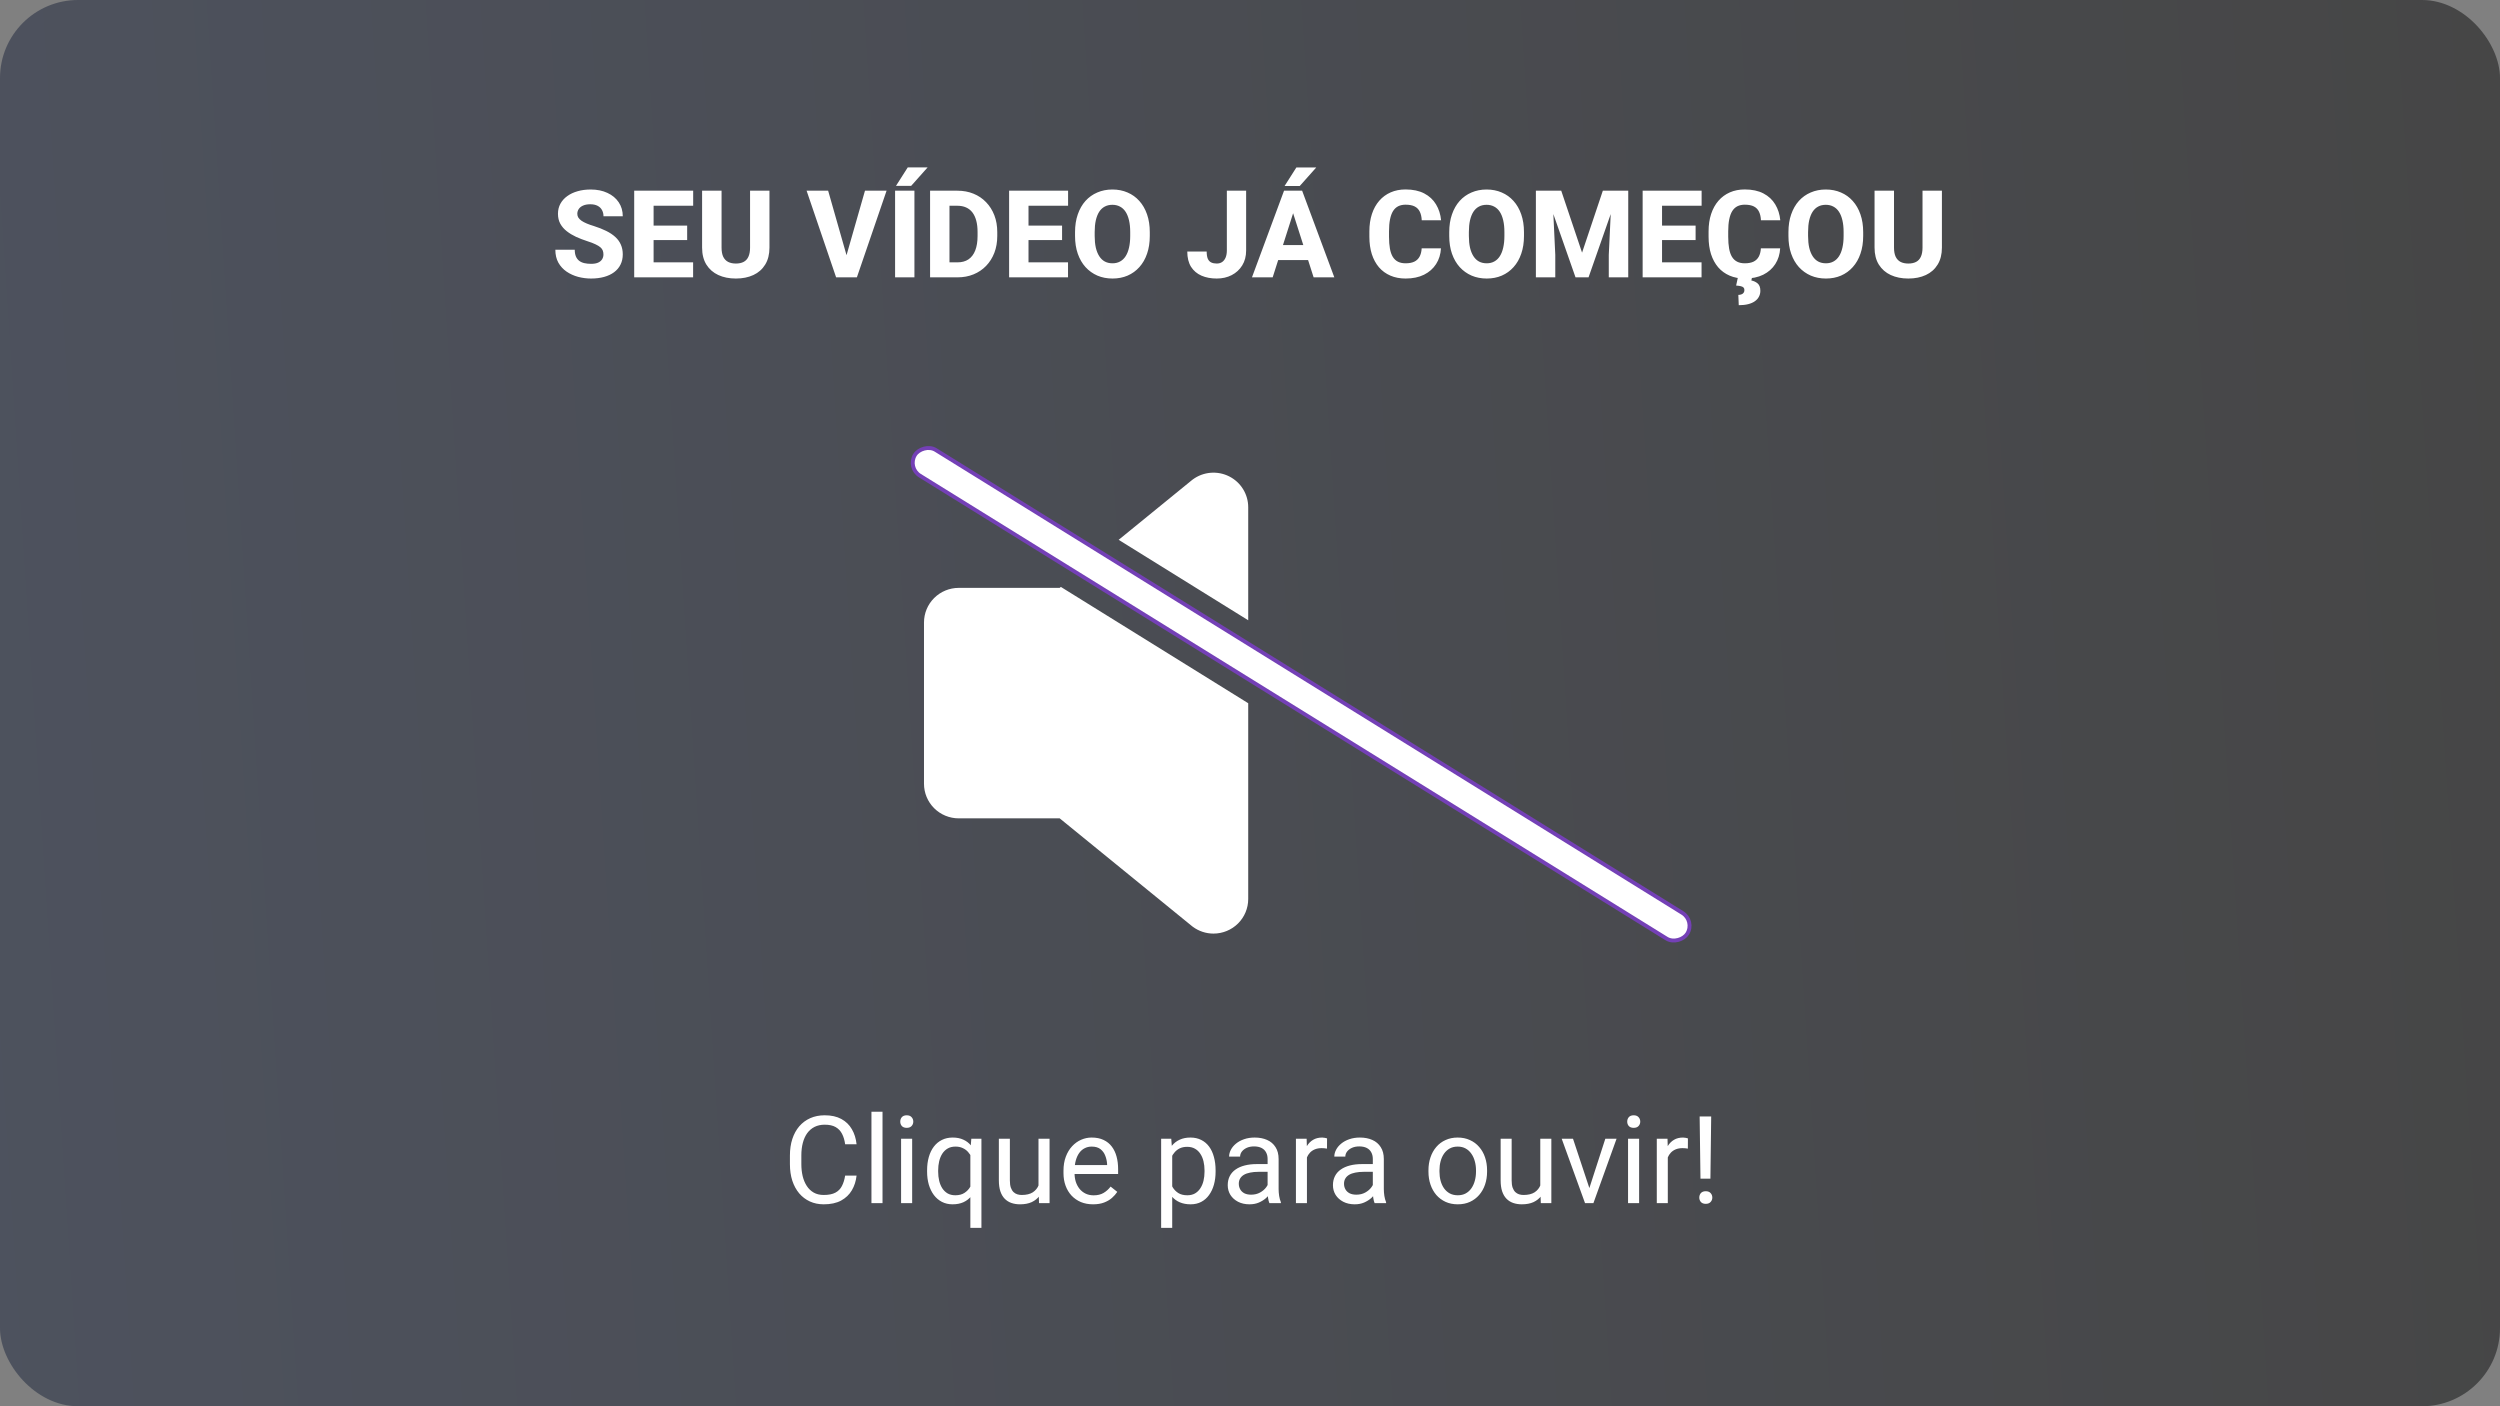
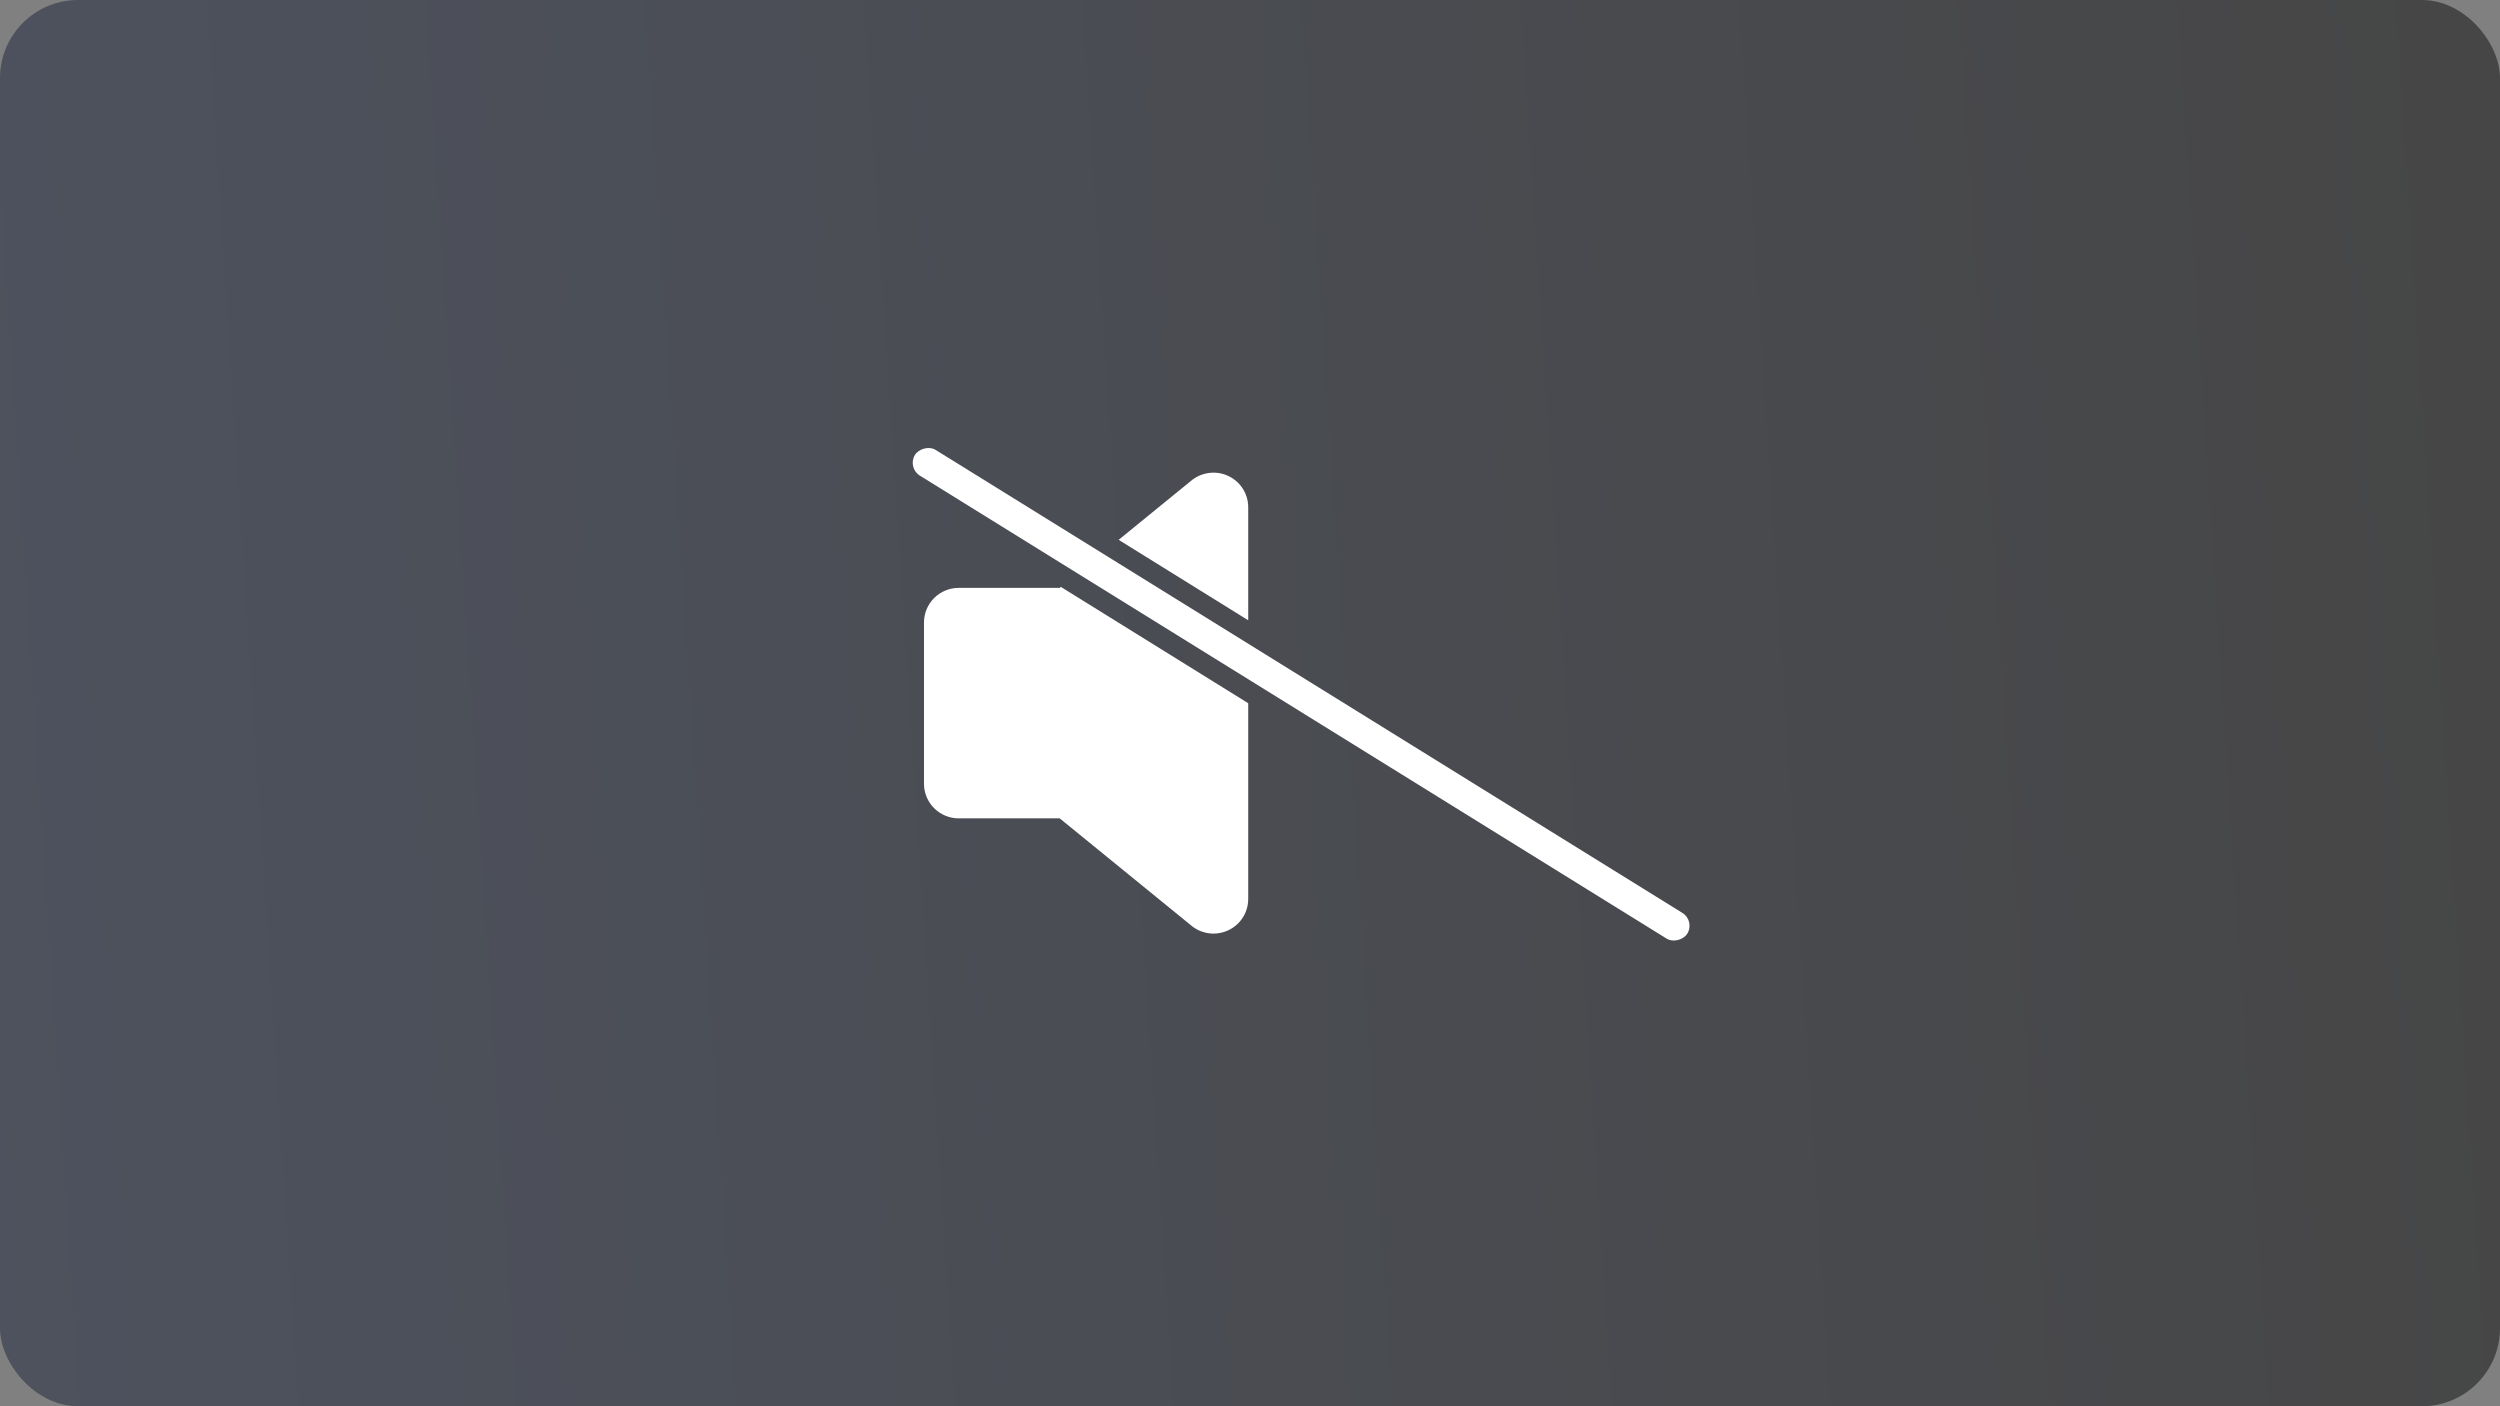
<svg xmlns="http://www.w3.org/2000/svg" width="640" height="360" viewBox="0 0 640 360" fill="none">
  <rect x="0" y="0" width="640" height="360" fill="#808080" stroke="none" />
  <style>#som-1{    animation: volume 2s infinite;    opacity: 0;}#som-2{    animation: volume 2s infinite 0.3s;    opacity: 0;}#som-3{    animation: volume 2s infinite 0.6s;    opacity: 0;}@keyframes volume{    0%, 100%{        opacity: 0;    }    33%, 66%{        opacity: 1;    }}</style>
  <g id="player-thumb-youtube">
    <rect id="fundo" width="640" height="360" rx="20" fill="url(#paint0_linear_353_119)" fill-opacity="0.5" />
    <g id="play-icon">
      <path id="volume" fill-rule="evenodd" clip-rule="evenodd" d="M271.583 150.251L271.281 150.496H245.436C243.078 150.496 240.816 151.429 239.148 153.089C237.48 154.748 236.543 157 236.543 159.347V200.649C236.543 202.996 237.48 205.247 239.148 206.907C240.816 208.567 243.078 209.499 245.436 209.499H271.285L305.144 237.086C305.223 237.153 305.304 237.216 305.389 237.274C306.912 238.395 308.756 239 310.651 239C313.009 239 315.271 238.068 316.939 236.408C318.607 234.748 319.543 232.497 319.543 230.15V180.027L271.583 150.251ZM319.543 158.788L286.376 138.196L305.137 122.909C305.215 122.842 305.297 122.78 305.382 122.721C306.706 121.752 308.274 121.167 309.913 121.031C311.551 120.895 313.195 121.214 314.662 121.952C316.13 122.69 317.363 123.819 318.224 125.212C319.086 126.606 319.543 128.209 319.543 129.846V158.788Z" fill="white" />
-       <path id="som-1" fill-rule="evenodd" clip-rule="evenodd" d="M341.355 193.569C340.529 196.148 339.471 198.725 338.183 201.29C337.723 202.206 337.505 203.225 337.549 204.249C337.593 205.274 337.898 206.27 338.435 207.143C338.973 208.016 339.724 208.737 340.618 209.237C341.512 209.737 342.519 210 343.543 210C344.655 210 345.745 209.691 346.692 209.107C347.639 208.523 348.406 207.686 348.905 206.691C350.005 204.49 350.97 202.276 351.8 200.053L341.355 193.569ZM355.531 181.13L343.059 173.387C342.313 168.426 340.705 163.555 338.202 158.643C337.513 157.227 337.407 155.597 337.905 154.104C338.404 152.61 339.468 151.372 340.869 150.656C342.27 149.941 343.895 149.804 345.395 150.277C346.895 150.749 348.15 151.792 348.89 153.182C353.365 161.967 355.543 170.726 355.543 179.951C355.543 180.344 355.539 180.737 355.531 181.13Z" fill="white" />
      <path id="som-2" fill-rule="evenodd" clip-rule="evenodd" d="M362.043 206.413C360.467 210.277 358.544 214.076 356.314 218.087C355.809 218.991 355.543 220.016 355.543 221.059C355.544 222.102 355.809 223.126 356.314 224.03C356.819 224.933 357.545 225.683 358.419 226.204C359.293 226.726 360.285 227 361.294 227C362.305 227.001 363.297 226.727 364.172 226.205C365.047 225.684 365.774 224.933 366.279 224.029C368.427 220.16 370.344 216.407 371.988 212.587L362.043 206.413ZM377.343 194.672L366.632 188.022C366.904 185.345 367.044 182.511 367.044 179.466C367.044 163.064 363.116 152.892 356.328 140.868C355.584 139.508 355.387 137.9 355.782 136.391C356.176 134.883 357.13 133.596 358.436 132.809C359.742 132.022 361.295 131.798 362.76 132.186C364.224 132.574 365.482 133.542 366.261 134.881C373.843 148.313 378.543 160.457 378.543 179.466C378.543 185.043 378.127 190.042 377.343 194.672Z" fill="white" />
-       <path id="som-3" fill-rule="evenodd" clip-rule="evenodd" d="M382.824 219.314C380.234 225.1 377.086 230.48 373.523 235.863C372.933 236.755 372.598 237.786 372.554 238.85C372.51 239.913 372.758 240.968 373.272 241.904C373.786 242.839 374.548 243.621 375.475 244.166C376.403 244.711 377.464 244.999 378.544 245C379.542 245 380.524 244.755 381.401 244.286C382.279 243.818 383.024 243.142 383.569 242.319C387.327 236.644 390.464 231.148 393.035 225.654L382.824 219.314ZM399.285 208.294L388.519 201.61C389.83 195.198 390.544 188.104 390.544 180.002C390.544 155.443 383.726 139.888 373.485 124.093C373.061 123.438 372.773 122.708 372.635 121.943C372.498 121.178 372.515 120.395 372.685 119.636C372.855 118.878 373.176 118.16 373.628 117.524C374.08 116.888 374.654 116.345 375.319 115.928C375.984 115.51 376.726 115.226 377.502 115.09C378.279 114.955 379.075 114.972 379.844 115.14C380.614 115.307 381.343 115.623 381.989 116.068C382.635 116.513 383.186 117.079 383.61 117.734C394.972 135.276 402.543 152.578 402.543 180.002C402.543 190.303 401.523 199.516 399.285 208.294Z" fill="white" />
      <g id="barra-mute">
        <rect width="232.6" height="7.72" rx="3.86" transform="matrix(0.85 0.527 0.527 -0.85 232.202 119.726)" fill="white" />
-         <rect width="232.6" height="7.72" rx="3.86" transform="matrix(0.85 0.527 0.527 -0.85 232.202 119.726)" stroke="#7440B6" />
      </g>
    </g>
-     <path id="texto-2" d="M216.358 300.946H219.283C219.13 302.348 218.729 303.602 218.079 304.709C217.429 305.816 216.51 306.695 215.322 307.345C214.134 307.985 212.651 308.305 210.873 308.305C209.573 308.305 208.39 308.061 207.324 307.573C206.268 307.086 205.359 306.395 204.597 305.502C203.835 304.598 203.246 303.516 202.83 302.257C202.423 300.987 202.22 299.575 202.22 298.021V295.812C202.22 294.259 202.423 292.852 202.83 291.593C203.246 290.323 203.84 289.236 204.612 288.332C205.394 287.429 206.334 286.733 207.43 286.245C208.527 285.758 209.761 285.514 211.132 285.514C212.808 285.514 214.225 285.829 215.383 286.459C216.541 287.088 217.439 287.962 218.079 289.079C218.729 290.186 219.13 291.471 219.283 292.933H216.358C216.216 291.897 215.952 291.009 215.566 290.267C215.18 289.516 214.631 288.937 213.92 288.53C213.209 288.124 212.28 287.921 211.132 287.921C210.147 287.921 209.279 288.109 208.527 288.485C207.786 288.861 207.161 289.394 206.654 290.084C206.156 290.775 205.78 291.603 205.526 292.568C205.272 293.532 205.145 294.604 205.145 295.782V298.021C205.145 299.108 205.257 300.129 205.48 301.084C205.714 302.038 206.064 302.876 206.532 303.597C206.999 304.318 207.593 304.887 208.314 305.304C209.035 305.71 209.888 305.913 210.873 305.913C212.123 305.913 213.118 305.715 213.859 305.319C214.601 304.923 215.159 304.354 215.535 303.612C215.921 302.871 216.195 301.982 216.358 300.946ZM225.925 284.6V308H223.091V284.6H225.925ZM233.512 291.516V308H230.678V291.516H233.512ZM230.465 287.144C230.465 286.687 230.602 286.301 230.876 285.986C231.161 285.671 231.577 285.514 232.125 285.514C232.664 285.514 233.075 285.671 233.359 285.986C233.654 286.301 233.801 286.687 233.801 287.144C233.801 287.581 233.654 287.957 233.359 288.271C233.075 288.576 232.664 288.729 232.125 288.729C231.577 288.729 231.161 288.576 230.876 288.271C230.602 287.957 230.465 287.581 230.465 287.144ZM248.411 314.338V294.685L248.655 291.516H251.245V314.338H248.411ZM237.336 299.941V299.621C237.336 298.362 237.483 297.219 237.777 296.193C238.072 295.157 238.504 294.269 239.072 293.527C239.641 292.786 240.327 292.217 241.129 291.821C241.941 291.415 242.866 291.212 243.902 291.212C244.938 291.212 245.846 291.395 246.629 291.76C247.421 292.116 248.091 292.639 248.639 293.329C249.198 294.01 249.64 294.832 249.965 295.797C250.29 296.762 250.513 297.854 250.635 299.073V300.474C250.523 301.683 250.305 302.77 249.98 303.734C249.655 304.699 249.213 305.522 248.655 306.202C248.106 306.883 247.431 307.406 246.629 307.771C245.836 308.127 244.917 308.305 243.871 308.305C242.855 308.305 241.941 308.096 241.129 307.68C240.327 307.264 239.641 306.68 239.072 305.928C238.514 305.177 238.082 304.293 237.777 303.277C237.483 302.252 237.336 301.139 237.336 299.941ZM240.169 299.621V299.941C240.169 300.764 240.255 301.541 240.428 302.272C240.601 302.993 240.865 303.633 241.22 304.191C241.586 304.75 242.043 305.192 242.591 305.517C243.15 305.832 243.81 305.989 244.572 305.989C245.506 305.989 246.283 305.786 246.903 305.38C247.532 304.973 248.035 304.44 248.411 303.78C248.787 303.11 249.076 302.394 249.279 301.632V297.961C249.168 297.402 248.99 296.859 248.746 296.33C248.513 295.802 248.208 295.33 247.832 294.914C247.456 294.487 246.999 294.152 246.461 293.908C245.933 293.654 245.313 293.527 244.602 293.527C243.83 293.527 243.165 293.69 242.607 294.015C242.048 294.34 241.586 294.787 241.22 295.355C240.865 295.914 240.601 296.559 240.428 297.29C240.255 298.021 240.169 298.798 240.169 299.621ZM265.854 304.191V291.516H268.688V308H265.991L265.854 304.191ZM266.388 300.718L267.561 300.687C267.561 301.784 267.444 302.8 267.21 303.734C266.987 304.659 266.621 305.461 266.113 306.141C265.605 306.822 264.94 307.355 264.118 307.741C263.295 308.117 262.295 308.305 261.116 308.305C260.314 308.305 259.578 308.188 258.907 307.954C258.247 307.721 257.679 307.36 257.201 306.873C256.724 306.385 256.353 305.75 256.089 304.968C255.835 304.186 255.708 303.247 255.708 302.15V291.516H258.527V302.18C258.527 302.922 258.608 303.536 258.77 304.024C258.943 304.501 259.171 304.882 259.456 305.166C259.75 305.441 260.075 305.634 260.431 305.745C260.796 305.857 261.172 305.913 261.558 305.913C262.757 305.913 263.706 305.684 264.407 305.227C265.108 304.76 265.611 304.136 265.915 303.354C266.23 302.561 266.388 301.683 266.388 300.718ZM279.824 308.305C278.677 308.305 277.636 308.112 276.701 307.726C275.777 307.33 274.98 306.776 274.309 306.065C273.649 305.354 273.141 304.511 272.786 303.536C272.43 302.561 272.253 301.495 272.253 300.337V299.697C272.253 298.357 272.451 297.163 272.847 296.117C273.243 295.061 273.781 294.167 274.462 293.436C275.142 292.705 275.914 292.151 276.777 291.775C277.641 291.4 278.534 291.212 279.459 291.212C280.637 291.212 281.652 291.415 282.505 291.821C283.369 292.227 284.075 292.796 284.623 293.527C285.171 294.248 285.578 295.102 285.842 296.087C286.106 297.062 286.238 298.128 286.238 299.286V300.55H273.929V298.25H283.42V298.037C283.379 297.305 283.227 296.595 282.963 295.904C282.709 295.213 282.302 294.645 281.744 294.198C281.185 293.751 280.423 293.527 279.459 293.527C278.819 293.527 278.23 293.664 277.691 293.939C277.153 294.203 276.691 294.599 276.305 295.127C275.919 295.655 275.62 296.3 275.406 297.062C275.193 297.823 275.086 298.702 275.086 299.697V300.337C275.086 301.119 275.193 301.855 275.406 302.546C275.63 303.227 275.95 303.826 276.366 304.344C276.793 304.862 277.305 305.268 277.905 305.562C278.514 305.857 279.205 306.004 279.977 306.004C280.972 306.004 281.815 305.801 282.505 305.395C283.196 304.989 283.8 304.445 284.318 303.765L286.025 305.121C285.669 305.659 285.217 306.172 284.669 306.659C284.12 307.147 283.445 307.543 282.643 307.848C281.85 308.152 280.911 308.305 279.824 308.305ZM300.086 294.685V314.338H297.252V291.516H299.842L300.086 294.685ZM311.192 299.621V299.941C311.192 301.139 311.05 302.252 310.765 303.277C310.481 304.293 310.064 305.177 309.516 305.928C308.978 306.68 308.313 307.264 307.52 307.68C306.728 308.096 305.819 308.305 304.793 308.305C303.747 308.305 302.823 308.132 302.021 307.787C301.218 307.441 300.538 306.939 299.979 306.279C299.421 305.618 298.974 304.826 298.639 303.902C298.314 302.978 298.09 301.937 297.968 300.779V299.073C298.09 297.854 298.319 296.762 298.654 295.797C298.989 294.832 299.431 294.01 299.979 293.329C300.538 292.639 301.213 292.116 302.005 291.76C302.798 291.395 303.712 291.212 304.748 291.212C305.784 291.212 306.703 291.415 307.505 291.821C308.307 292.217 308.983 292.786 309.531 293.527C310.08 294.269 310.491 295.157 310.765 296.193C311.05 297.219 311.192 298.362 311.192 299.621ZM308.358 299.941V299.621C308.358 298.798 308.272 298.027 308.099 297.305C307.927 296.574 307.657 295.934 307.292 295.386C306.936 294.827 306.479 294.391 305.921 294.076C305.362 293.751 304.697 293.588 303.925 293.588C303.214 293.588 302.595 293.71 302.066 293.954C301.548 294.198 301.107 294.528 300.741 294.944C300.375 295.35 300.076 295.818 299.842 296.346C299.619 296.864 299.451 297.402 299.339 297.961V301.906C299.543 302.617 299.827 303.287 300.193 303.917C300.558 304.537 301.046 305.039 301.655 305.425C302.264 305.801 303.031 305.989 303.955 305.989C304.717 305.989 305.372 305.832 305.921 305.517C306.479 305.192 306.936 304.75 307.292 304.191C307.657 303.633 307.927 302.993 308.099 302.272C308.272 301.541 308.358 300.764 308.358 299.941ZM324.507 305.182V296.696C324.507 296.046 324.375 295.482 324.111 295.005C323.857 294.518 323.471 294.142 322.953 293.878C322.435 293.614 321.795 293.482 321.033 293.482C320.322 293.482 319.698 293.604 319.159 293.847C318.631 294.091 318.215 294.411 317.91 294.807C317.616 295.203 317.468 295.63 317.468 296.087H314.65C314.65 295.498 314.802 294.914 315.107 294.335C315.412 293.756 315.848 293.233 316.417 292.766C316.996 292.288 317.687 291.912 318.489 291.638C319.302 291.354 320.205 291.212 321.201 291.212C322.399 291.212 323.455 291.415 324.37 291.821C325.294 292.227 326.015 292.842 326.533 293.664C327.061 294.477 327.325 295.498 327.325 296.727V304.405C327.325 304.953 327.371 305.537 327.462 306.157C327.564 306.776 327.711 307.309 327.904 307.756V308H324.964C324.821 307.675 324.71 307.243 324.629 306.705C324.547 306.157 324.507 305.649 324.507 305.182ZM324.994 298.006L325.025 299.987H322.176C321.373 299.987 320.657 300.053 320.028 300.185C319.398 300.307 318.87 300.495 318.443 300.748C318.017 301.002 317.692 301.322 317.468 301.708C317.245 302.084 317.133 302.526 317.133 303.034C317.133 303.552 317.25 304.024 317.484 304.45C317.717 304.877 318.068 305.217 318.535 305.471C319.012 305.715 319.596 305.837 320.287 305.837C321.15 305.837 321.912 305.654 322.572 305.288C323.232 304.923 323.755 304.476 324.141 303.948C324.537 303.42 324.75 302.907 324.781 302.409L325.984 303.765C325.913 304.191 325.72 304.664 325.405 305.182C325.091 305.7 324.669 306.197 324.141 306.675C323.623 307.142 323.004 307.533 322.282 307.848C321.571 308.152 320.769 308.305 319.875 308.305C318.758 308.305 317.778 308.086 316.935 307.65C316.102 307.213 315.452 306.629 314.985 305.898C314.528 305.156 314.3 304.329 314.3 303.414C314.3 302.531 314.472 301.754 314.818 301.084C315.163 300.403 315.661 299.839 316.311 299.393C316.961 298.936 317.743 298.59 318.657 298.357C319.571 298.123 320.591 298.006 321.719 298.006H324.994ZM334.577 294.106V308H331.758V291.516H334.5L334.577 294.106ZM339.726 291.425L339.711 294.045C339.477 293.995 339.254 293.964 339.04 293.954C338.837 293.934 338.604 293.923 338.339 293.923C337.689 293.923 337.116 294.025 336.618 294.228C336.12 294.431 335.699 294.716 335.354 295.081C335.008 295.447 334.734 295.884 334.531 296.391C334.338 296.889 334.211 297.437 334.15 298.037L333.358 298.494C333.358 297.498 333.454 296.564 333.647 295.691C333.85 294.817 334.16 294.045 334.577 293.375C334.993 292.695 335.521 292.166 336.161 291.791C336.811 291.405 337.583 291.212 338.477 291.212C338.68 291.212 338.913 291.237 339.177 291.288C339.441 291.329 339.624 291.374 339.726 291.425ZM351.441 305.182V296.696C351.441 296.046 351.309 295.482 351.045 295.005C350.791 294.518 350.405 294.142 349.887 293.878C349.369 293.614 348.729 293.482 347.968 293.482C347.257 293.482 346.632 293.604 346.094 293.847C345.566 294.091 345.149 294.411 344.845 294.807C344.55 295.203 344.403 295.63 344.403 296.087H341.584C341.584 295.498 341.737 294.914 342.041 294.335C342.346 293.756 342.783 293.233 343.352 292.766C343.93 292.288 344.621 291.912 345.423 291.638C346.236 291.354 347.14 291.212 348.135 291.212C349.334 291.212 350.39 291.415 351.304 291.821C352.228 292.227 352.949 292.842 353.467 293.664C353.995 294.477 354.259 295.498 354.259 296.727V304.405C354.259 304.953 354.305 305.537 354.397 306.157C354.498 306.776 354.645 307.309 354.838 307.756V308H351.898C351.756 307.675 351.644 307.243 351.563 306.705C351.482 306.157 351.441 305.649 351.441 305.182ZM351.929 298.006L351.959 299.987H349.11C348.308 299.987 347.592 300.053 346.962 300.185C346.332 300.307 345.804 300.495 345.378 300.748C344.951 301.002 344.626 301.322 344.403 301.708C344.179 302.084 344.068 302.526 344.068 303.034C344.068 303.552 344.184 304.024 344.418 304.45C344.652 304.877 345.002 305.217 345.469 305.471C345.947 305.715 346.53 305.837 347.221 305.837C348.084 305.837 348.846 305.654 349.506 305.288C350.166 304.923 350.689 304.476 351.075 303.948C351.472 303.42 351.685 302.907 351.715 302.409L352.919 303.765C352.848 304.191 352.655 304.664 352.34 305.182C352.025 305.7 351.604 306.197 351.075 306.675C350.557 307.142 349.938 307.533 349.217 307.848C348.506 308.152 347.704 308.305 346.81 308.305C345.693 308.305 344.713 308.086 343.87 307.65C343.037 307.213 342.387 306.629 341.92 305.898C341.463 305.156 341.234 304.329 341.234 303.414C341.234 302.531 341.407 301.754 341.752 301.084C342.097 300.403 342.595 299.839 343.245 299.393C343.895 298.936 344.677 298.59 345.591 298.357C346.505 298.123 347.526 298.006 348.653 298.006H351.929ZM365.685 299.941V299.591C365.685 298.402 365.858 297.3 366.203 296.285C366.548 295.259 367.046 294.37 367.696 293.619C368.346 292.857 369.133 292.268 370.057 291.852C370.982 291.425 372.018 291.212 373.165 291.212C374.323 291.212 375.364 291.425 376.288 291.852C377.223 292.268 378.015 292.857 378.665 293.619C379.325 294.37 379.828 295.259 380.173 296.285C380.518 297.3 380.691 298.402 380.691 299.591V299.941C380.691 301.129 380.518 302.231 380.173 303.247C379.828 304.262 379.325 305.151 378.665 305.913C378.015 306.664 377.228 307.254 376.304 307.68C375.389 308.096 374.354 308.305 373.196 308.305C372.038 308.305 370.997 308.096 370.073 307.68C369.148 307.254 368.356 306.664 367.696 305.913C367.046 305.151 366.548 304.262 366.203 303.247C365.858 302.231 365.685 301.129 365.685 299.941ZM368.504 299.591V299.941C368.504 300.764 368.6 301.541 368.793 302.272C368.986 302.993 369.275 303.633 369.661 304.191C370.057 304.75 370.55 305.192 371.139 305.517C371.728 305.832 372.414 305.989 373.196 305.989C373.968 305.989 374.643 305.832 375.222 305.517C375.811 305.192 376.298 304.75 376.684 304.191C377.07 303.633 377.36 302.993 377.553 302.272C377.756 301.541 377.857 300.764 377.857 299.941V299.591C377.857 298.778 377.756 298.011 377.553 297.29C377.36 296.559 377.065 295.914 376.669 295.355C376.283 294.787 375.796 294.34 375.207 294.015C374.628 293.69 373.947 293.527 373.165 293.527C372.393 293.527 371.713 293.69 371.124 294.015C370.545 294.34 370.057 294.787 369.661 295.355C369.275 295.914 368.986 296.559 368.793 297.29C368.6 298.011 368.504 298.778 368.504 299.591ZM394.311 304.191V291.516H397.144V308H394.448L394.311 304.191ZM394.844 300.718L396.017 300.687C396.017 301.784 395.9 302.8 395.666 303.734C395.443 304.659 395.077 305.461 394.57 306.141C394.062 306.822 393.397 307.355 392.574 307.741C391.751 308.117 390.751 308.305 389.573 308.305C388.77 308.305 388.034 308.188 387.364 307.954C386.704 307.721 386.135 307.36 385.657 306.873C385.18 306.385 384.809 305.75 384.545 304.968C384.291 304.186 384.164 303.247 384.164 302.15V291.516H386.983V302.18C386.983 302.922 387.064 303.536 387.227 304.024C387.399 304.501 387.628 304.882 387.912 305.166C388.207 305.441 388.532 305.634 388.887 305.745C389.253 305.857 389.629 305.913 390.014 305.913C391.213 305.913 392.163 305.684 392.863 305.227C393.564 304.76 394.067 304.136 394.372 303.354C394.686 302.561 394.844 301.683 394.844 300.718ZM406.452 305.456L410.962 291.516H413.841L407.915 308H406.026L406.452 305.456ZM402.689 291.516L407.336 305.532L407.656 308H405.767L399.795 291.516H402.689ZM419.615 291.516V308H416.781V291.516H419.615ZM416.568 287.144C416.568 286.687 416.705 286.301 416.979 285.986C417.264 285.671 417.68 285.514 418.229 285.514C418.767 285.514 419.178 285.671 419.463 285.986C419.757 286.301 419.904 286.687 419.904 287.144C419.904 287.581 419.757 287.957 419.463 288.271C419.178 288.576 418.767 288.729 418.229 288.729C417.68 288.729 417.264 288.576 416.979 288.271C416.705 287.957 416.568 287.581 416.568 287.144ZM426.958 294.106V308H424.139V291.516H426.882L426.958 294.106ZM432.107 291.425L432.092 294.045C431.858 293.995 431.635 293.964 431.422 293.954C431.218 293.934 430.985 293.923 430.721 293.923C430.071 293.923 429.497 294.025 428.999 294.228C428.502 294.431 428.08 294.716 427.735 295.081C427.389 295.447 427.115 295.884 426.912 296.391C426.719 296.889 426.592 297.437 426.531 298.037L425.739 298.494C425.739 297.498 425.836 296.564 426.029 295.691C426.232 294.817 426.541 294.045 426.958 293.375C427.374 292.695 427.902 292.166 428.542 291.791C429.192 291.405 429.964 291.212 430.858 291.212C431.061 291.212 431.295 291.237 431.559 291.288C431.823 291.329 432.005 291.374 432.107 291.425ZM438.064 285.819L437.866 301.739H435.321L435.108 285.819H438.064ZM435.017 306.583C435.017 306.126 435.154 305.74 435.428 305.425C435.712 305.111 436.129 304.953 436.677 304.953C437.216 304.953 437.627 305.111 437.911 305.425C438.206 305.74 438.353 306.126 438.353 306.583C438.353 307.02 438.206 307.396 437.911 307.711C437.627 308.025 437.216 308.183 436.677 308.183C436.129 308.183 435.712 308.025 435.428 307.711C435.154 307.396 435.017 307.02 435.017 306.583Z" fill="white" />
-     <path id="texto-1" d="M154.479 65.15C154.479 64.774 154.423 64.439 154.311 64.144C154.199 63.84 153.996 63.56 153.702 63.307C153.407 63.053 152.991 62.799 152.452 62.545C151.914 62.281 151.208 62.012 150.335 61.737C149.339 61.413 148.39 61.047 147.486 60.641C146.592 60.224 145.795 59.742 145.094 59.193C144.393 58.645 143.84 58.005 143.434 57.274C143.038 56.543 142.839 55.69 142.839 54.715C142.839 53.77 143.048 52.917 143.464 52.155C143.88 51.393 144.464 50.743 145.216 50.205C145.968 49.657 146.851 49.24 147.867 48.956C148.882 48.661 150 48.514 151.218 48.514C152.843 48.514 154.27 48.803 155.499 49.382C156.738 49.951 157.703 50.754 158.394 51.789C159.084 52.815 159.43 54.009 159.43 55.37H154.494C154.494 54.77 154.367 54.242 154.113 53.785C153.869 53.318 153.493 52.952 152.986 52.688C152.488 52.424 151.863 52.292 151.112 52.292C150.38 52.292 149.766 52.404 149.268 52.627C148.781 52.841 148.41 53.135 148.156 53.511C147.913 53.887 147.791 54.298 147.791 54.745C147.791 55.1 147.882 55.425 148.065 55.72C148.258 56.004 148.532 56.273 148.888 56.527C149.253 56.771 149.7 57.005 150.228 57.228C150.756 57.452 151.361 57.665 152.041 57.868C153.229 58.244 154.28 58.66 155.195 59.117C156.119 59.574 156.896 60.092 157.525 60.671C158.155 61.25 158.627 61.905 158.942 62.636C159.267 63.368 159.43 64.195 159.43 65.12C159.43 66.105 159.237 66.978 158.851 67.74C158.475 68.502 157.927 69.152 157.205 69.69C156.495 70.218 155.641 70.619 154.646 70.893C153.651 71.168 152.539 71.305 151.31 71.305C150.193 71.305 149.091 71.162 148.004 70.878C146.917 70.584 145.932 70.137 145.048 69.537C144.175 68.938 143.474 68.177 142.946 67.252C142.428 66.318 142.169 65.211 142.169 63.931H147.136C147.136 64.602 147.232 65.17 147.425 65.638C147.618 66.094 147.892 66.465 148.248 66.75C148.613 67.034 149.055 67.237 149.573 67.359C150.091 67.481 150.67 67.542 151.31 67.542C152.051 67.542 152.65 67.44 153.107 67.237C153.575 67.024 153.92 66.734 154.143 66.369C154.367 66.003 154.479 65.597 154.479 65.15ZM177.437 67.161V71H165.63V67.161H177.437ZM167.321 48.819V71H162.355V48.819H167.321ZM175.913 57.746V61.463H165.63V57.746H175.913ZM177.452 48.819V52.673H165.63V48.819H177.452ZM192.016 48.819H196.982V63.383C196.982 65.109 196.617 66.562 195.886 67.74C195.164 68.918 194.159 69.807 192.869 70.406C191.579 71.005 190.086 71.305 188.39 71.305C186.684 71.305 185.181 71.005 183.881 70.406C182.591 69.807 181.575 68.918 180.834 67.74C180.103 66.562 179.737 65.109 179.737 63.383V48.819H184.719V63.383C184.719 64.338 184.861 65.12 185.145 65.729C185.44 66.328 185.861 66.77 186.41 67.054C186.958 67.329 187.618 67.466 188.39 67.466C189.162 67.466 189.817 67.329 190.355 67.054C190.904 66.77 191.315 66.328 191.589 65.729C191.874 65.12 192.016 64.338 192.016 63.383V48.819ZM216.498 66.079L221.434 48.819H226.964L219.362 71H215.751L216.498 66.079ZM212.004 48.819L216.924 66.079L217.701 71H214.045L206.489 48.819H212.004ZM234.093 48.819V71H229.142V48.819H234.093ZM229.371 47.585L232.387 42.847H237.475L233.255 47.585H229.371ZM245.123 71H240.248L240.279 67.161H245.123C246.23 67.161 247.164 66.907 247.926 66.399C248.688 65.881 249.267 65.12 249.663 64.114C250.059 63.098 250.257 61.864 250.257 60.412V59.391C250.257 58.294 250.145 57.33 249.922 56.497C249.698 55.654 249.368 54.948 248.932 54.379C248.495 53.81 247.952 53.384 247.302 53.1C246.662 52.815 245.925 52.673 245.093 52.673H240.157V48.819H245.093C246.596 48.819 247.967 49.073 249.206 49.581C250.455 50.088 251.532 50.815 252.436 51.759C253.35 52.703 254.055 53.821 254.553 55.111C255.051 56.4 255.3 57.837 255.3 59.422V60.412C255.3 61.986 255.051 63.423 254.553 64.723C254.055 66.013 253.35 67.13 252.436 68.075C251.532 69.009 250.46 69.731 249.221 70.238C247.982 70.746 246.616 71 245.123 71ZM243.066 48.819V71H238.1V48.819H243.066ZM273.413 67.161V71H261.607V67.161H273.413ZM263.298 48.819V71H258.331V48.819H263.298ZM271.89 57.746V61.463H261.607V57.746H271.89ZM273.429 48.819V52.673H261.607V48.819H273.429ZM294.345 59.422V60.412C294.345 62.098 294.112 63.611 293.645 64.952C293.188 66.293 292.532 67.435 291.679 68.38C290.836 69.324 289.831 70.05 288.663 70.558C287.505 71.056 286.22 71.305 284.809 71.305C283.397 71.305 282.107 71.056 280.939 70.558C279.771 70.05 278.755 69.324 277.892 68.38C277.039 67.435 276.379 66.293 275.912 64.952C275.445 63.611 275.211 62.098 275.211 60.412V59.422C275.211 57.736 275.445 56.223 275.912 54.882C276.379 53.531 277.034 52.384 277.877 51.439C278.73 50.495 279.741 49.773 280.909 49.276C282.077 48.768 283.366 48.514 284.778 48.514C286.19 48.514 287.48 48.768 288.648 49.276C289.816 49.773 290.821 50.495 291.664 51.439C292.517 52.384 293.177 53.531 293.645 54.882C294.112 56.223 294.345 57.736 294.345 59.422ZM289.333 60.412V59.391C289.333 58.264 289.232 57.269 289.029 56.406C288.825 55.532 288.531 54.801 288.145 54.212C287.759 53.623 287.282 53.181 286.713 52.886C286.144 52.582 285.499 52.429 284.778 52.429C284.027 52.429 283.371 52.582 282.813 52.886C282.254 53.181 281.782 53.623 281.396 54.212C281.02 54.801 280.731 55.532 280.528 56.406C280.335 57.269 280.238 58.264 280.238 59.391V60.412C280.238 61.529 280.335 62.525 280.528 63.398C280.731 64.261 281.025 64.993 281.411 65.592C281.797 66.191 282.27 66.643 282.828 66.948C283.397 67.252 284.057 67.405 284.809 67.405C285.53 67.405 286.17 67.252 286.728 66.948C287.297 66.643 287.774 66.191 288.16 65.592C288.546 64.993 288.836 64.261 289.029 63.398C289.232 62.525 289.333 61.529 289.333 60.412ZM314.074 64.114V48.819H319.01V64.114C319.01 65.597 318.675 66.877 318.004 67.953C317.344 69.019 316.445 69.847 315.308 70.436C314.18 71.015 312.906 71.305 311.484 71.305C310.021 71.305 308.721 71.061 307.584 70.573C306.446 70.076 305.553 69.319 304.903 68.303C304.263 67.278 303.943 65.973 303.943 64.388H308.909C308.909 65.17 309.006 65.79 309.199 66.247C309.402 66.694 309.696 67.009 310.082 67.191C310.468 67.374 310.936 67.466 311.484 67.466C312.012 67.466 312.469 67.339 312.855 67.085C313.241 66.821 313.541 66.44 313.754 65.942C313.967 65.434 314.074 64.825 314.074 64.114ZM331.532 53.039L325.804 71H320.503L328.714 48.819H332.066L331.532 53.039ZM336.286 71L330.542 53.039L329.948 48.819H333.345L341.587 71H336.286ZM336.042 62.743V66.582H324.479V62.743H336.042ZM328.851 47.615L331.868 42.877H336.956L332.736 47.615H328.851ZM363.951 63.566H368.887C368.806 65.089 368.389 66.435 367.638 67.603C366.896 68.76 365.866 69.669 364.545 70.33C363.225 70.98 361.656 71.305 359.838 71.305C358.386 71.305 357.086 71.056 355.938 70.558C354.79 70.061 353.815 69.35 353.013 68.425C352.221 67.491 351.611 66.369 351.185 65.059C350.768 63.738 350.56 62.25 350.56 60.595V59.239C350.56 57.584 350.779 56.096 351.215 54.775C351.652 53.455 352.277 52.328 353.089 51.393C353.902 50.459 354.877 49.743 356.014 49.245C357.152 48.748 358.421 48.499 359.823 48.499C361.712 48.499 363.306 48.839 364.606 49.52C365.906 50.2 366.912 51.134 367.623 52.323C368.344 53.511 368.775 54.867 368.918 56.39H363.966C363.926 55.527 363.763 54.801 363.479 54.212C363.195 53.612 362.758 53.16 362.169 52.856C361.58 52.551 360.798 52.399 359.823 52.399C359.112 52.399 358.487 52.531 357.949 52.795C357.421 53.059 356.979 53.47 356.623 54.029C356.278 54.587 356.019 55.298 355.846 56.162C355.674 57.015 355.587 58.031 355.587 59.209V60.595C355.587 61.763 355.664 62.773 355.816 63.627C355.968 64.48 356.212 65.186 356.547 65.744C356.893 66.303 357.334 66.719 357.873 66.993C358.411 67.268 359.066 67.405 359.838 67.405C360.721 67.405 361.458 67.268 362.047 66.993C362.636 66.709 363.088 66.282 363.403 65.714C363.718 65.145 363.9 64.429 363.951 63.566ZM390.139 59.422V60.412C390.139 62.098 389.905 63.611 389.438 64.952C388.981 66.293 388.326 67.435 387.473 68.38C386.63 69.324 385.625 70.05 384.457 70.558C383.299 71.056 382.014 71.305 380.602 71.305C379.191 71.305 377.901 71.056 376.733 70.558C375.565 70.05 374.549 69.324 373.686 68.38C372.833 67.435 372.173 66.293 371.705 64.952C371.238 63.611 371.005 62.098 371.005 60.412V59.422C371.005 57.736 371.238 56.223 371.705 54.882C372.173 53.531 372.828 52.384 373.671 51.439C374.524 50.495 375.534 49.773 376.702 49.276C377.87 48.768 379.16 48.514 380.572 48.514C381.984 48.514 383.273 48.768 384.441 49.276C385.609 49.773 386.615 50.495 387.458 51.439C388.311 52.384 388.971 53.531 389.438 54.882C389.905 56.223 390.139 57.736 390.139 59.422ZM385.127 60.412V59.391C385.127 58.264 385.025 57.269 384.822 56.406C384.619 55.532 384.325 54.801 383.939 54.212C383.553 53.623 383.075 53.181 382.507 52.886C381.938 52.582 381.293 52.429 380.572 52.429C379.82 52.429 379.165 52.582 378.607 52.886C378.048 53.181 377.576 53.623 377.19 54.212C376.814 54.801 376.525 55.532 376.321 56.406C376.129 57.269 376.032 58.264 376.032 59.391V60.412C376.032 61.529 376.129 62.525 376.321 63.398C376.525 64.261 376.819 64.993 377.205 65.592C377.591 66.191 378.063 66.643 378.622 66.948C379.191 67.252 379.851 67.405 380.602 67.405C381.323 67.405 381.963 67.252 382.522 66.948C383.091 66.643 383.568 66.191 383.954 65.592C384.34 64.993 384.629 64.261 384.822 63.398C385.025 62.525 385.127 61.529 385.127 60.412ZM395.563 48.819H399.676L405.008 64.678L410.325 48.819H414.438L406.668 71H403.332L395.563 48.819ZM393.186 48.819H397.375L398.152 65.257V71H393.186V48.819ZM412.625 48.819H416.83V71H411.848V65.257L412.625 48.819ZM435.598 67.161V71H423.792V67.161H435.598ZM425.483 48.819V71H420.516V48.819H425.483ZM434.075 57.746V61.463H423.792V57.746H434.075ZM435.614 48.819V52.673H423.792V48.819H435.614ZM450.787 63.566H455.723C455.642 65.089 455.225 66.435 454.474 67.603C453.732 68.76 452.702 69.669 451.381 70.33C450.061 70.98 448.492 71.305 446.674 71.305C445.221 71.305 443.921 71.056 442.774 70.558C441.626 70.061 440.651 69.35 439.849 68.425C439.057 67.491 438.447 66.369 438.021 65.059C437.604 63.738 437.396 62.25 437.396 60.595V59.239C437.396 57.584 437.614 56.096 438.051 54.775C438.488 53.455 439.113 52.328 439.925 51.393C440.738 50.459 441.713 49.743 442.85 49.245C443.988 48.748 445.257 48.499 446.659 48.499C448.548 48.499 450.142 48.839 451.442 49.52C452.742 50.2 453.748 51.134 454.459 52.323C455.18 53.511 455.611 54.867 455.754 56.39H450.802C450.762 55.527 450.599 54.801 450.315 54.212C450.03 53.612 449.594 53.16 449.005 52.856C448.416 52.551 447.634 52.399 446.659 52.399C445.948 52.399 445.323 52.531 444.785 52.795C444.257 53.059 443.815 53.47 443.459 54.029C443.114 54.587 442.855 55.298 442.682 56.162C442.51 57.015 442.423 58.031 442.423 59.209V60.595C442.423 61.763 442.5 62.773 442.652 63.627C442.804 64.48 443.048 65.186 443.383 65.744C443.729 66.303 444.17 66.719 444.709 66.993C445.247 67.268 445.902 67.405 446.674 67.405C447.557 67.405 448.294 67.268 448.883 66.993C449.472 66.709 449.924 66.282 450.239 65.714C450.554 65.145 450.736 64.429 450.787 63.566ZM444.922 70.909H448.532L448.35 71.807C448.929 71.909 449.457 72.153 449.934 72.539C450.411 72.935 450.65 73.57 450.65 74.443C450.65 75.002 450.528 75.504 450.284 75.951C450.051 76.408 449.7 76.799 449.233 77.124C448.776 77.449 448.202 77.698 447.512 77.871C446.831 78.043 446.034 78.13 445.12 78.13L445.013 75.494C445.318 75.494 445.582 75.448 445.805 75.357C446.039 75.276 446.222 75.144 446.354 74.961C446.496 74.788 446.567 74.555 446.567 74.26C446.567 73.986 446.496 73.773 446.354 73.62C446.212 73.468 445.983 73.351 445.668 73.27C445.354 73.189 444.947 73.133 444.45 73.102L444.922 70.909ZM476.975 59.422V60.412C476.975 62.098 476.741 63.611 476.274 64.952C475.817 66.293 475.162 67.435 474.309 68.38C473.466 69.324 472.461 70.05 471.293 70.558C470.135 71.056 468.85 71.305 467.438 71.305C466.027 71.305 464.737 71.056 463.569 70.558C462.401 70.05 461.385 69.324 460.522 68.38C459.669 67.435 459.009 66.293 458.541 64.952C458.074 63.611 457.841 62.098 457.841 60.412V59.422C457.841 57.736 458.074 56.223 458.541 54.882C459.009 53.531 459.664 52.384 460.507 51.439C461.36 50.495 462.37 49.773 463.538 49.276C464.706 48.768 465.996 48.514 467.408 48.514C468.82 48.514 470.109 48.768 471.277 49.276C472.445 49.773 473.451 50.495 474.294 51.439C475.147 52.384 475.807 53.531 476.274 54.882C476.741 56.223 476.975 57.736 476.975 59.422ZM471.963 60.412V59.391C471.963 58.264 471.861 57.269 471.658 56.406C471.455 55.532 471.161 54.801 470.775 54.212C470.389 53.623 469.911 53.181 469.343 52.886C468.774 52.582 468.129 52.429 467.408 52.429C466.656 52.429 466.001 52.582 465.443 52.886C464.884 53.181 464.412 53.623 464.026 54.212C463.65 54.801 463.361 55.532 463.157 56.406C462.964 57.269 462.868 58.264 462.868 59.391V60.412C462.868 61.529 462.964 62.525 463.157 63.398C463.361 64.261 463.655 64.993 464.041 65.592C464.427 66.191 464.899 66.643 465.458 66.948C466.027 67.252 466.687 67.405 467.438 67.405C468.159 67.405 468.799 67.252 469.358 66.948C469.927 66.643 470.404 66.191 470.79 65.592C471.176 64.993 471.465 64.261 471.658 63.398C471.861 62.525 471.963 61.529 471.963 60.412ZM492.164 48.819H497.13V63.383C497.13 65.109 496.764 66.562 496.033 67.74C495.312 68.918 494.307 69.807 493.017 70.406C491.727 71.005 490.234 71.305 488.538 71.305C486.832 71.305 485.329 71.005 484.029 70.406C482.739 69.807 481.723 68.918 480.982 67.74C480.25 66.562 479.885 65.109 479.885 63.383V48.819H484.866V63.383C484.866 64.338 485.009 65.12 485.293 65.729C485.588 66.328 486.009 66.77 486.557 67.054C487.106 67.329 487.766 67.466 488.538 67.466C489.31 67.466 489.965 67.329 490.503 67.054C491.052 66.77 491.463 66.328 491.737 65.729C492.021 65.12 492.164 64.338 492.164 63.383V48.819Z" fill="white" />
  </g>
  <defs>
    <linearGradient id="paint0_linear_353_119" x1="-61" y1="402.592" x2="664.48" y2="355.306" gradientUnits="userSpaceOnUse">
      <stop stop-color="#1C2640" />
      <stop offset="1" stop-color="#0C0C0C" />
    </linearGradient>
  </defs>
</svg>